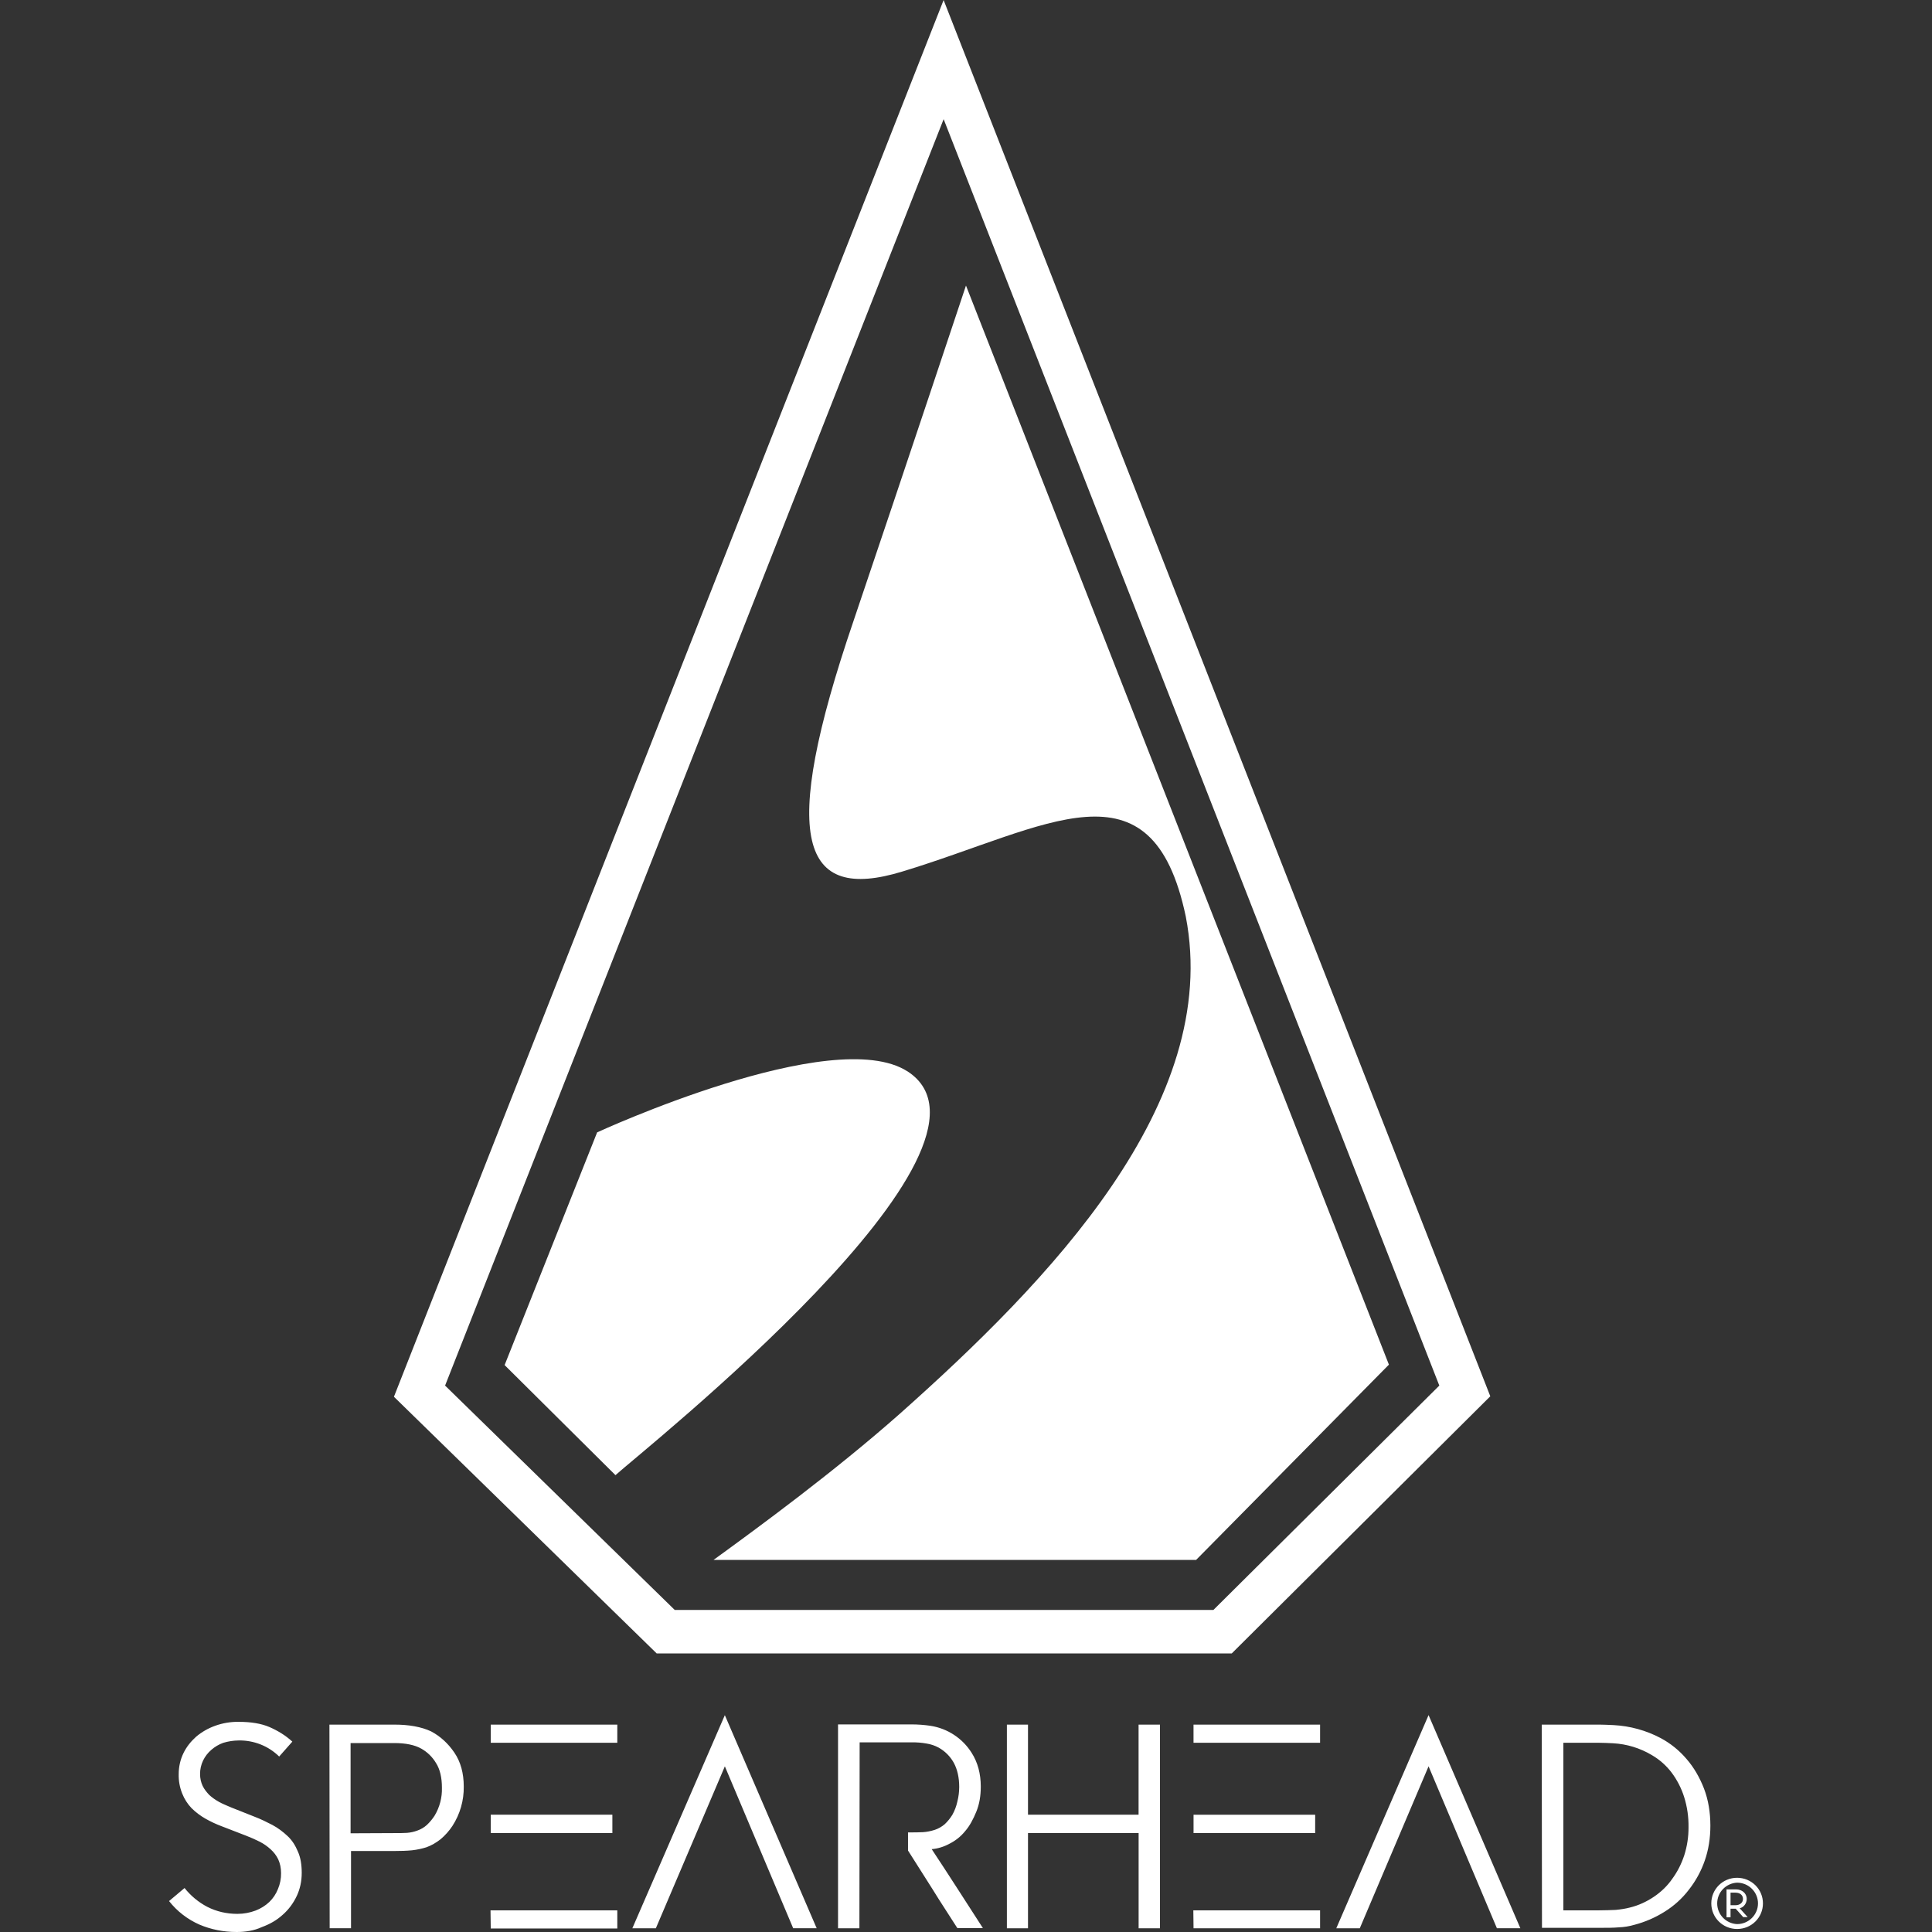
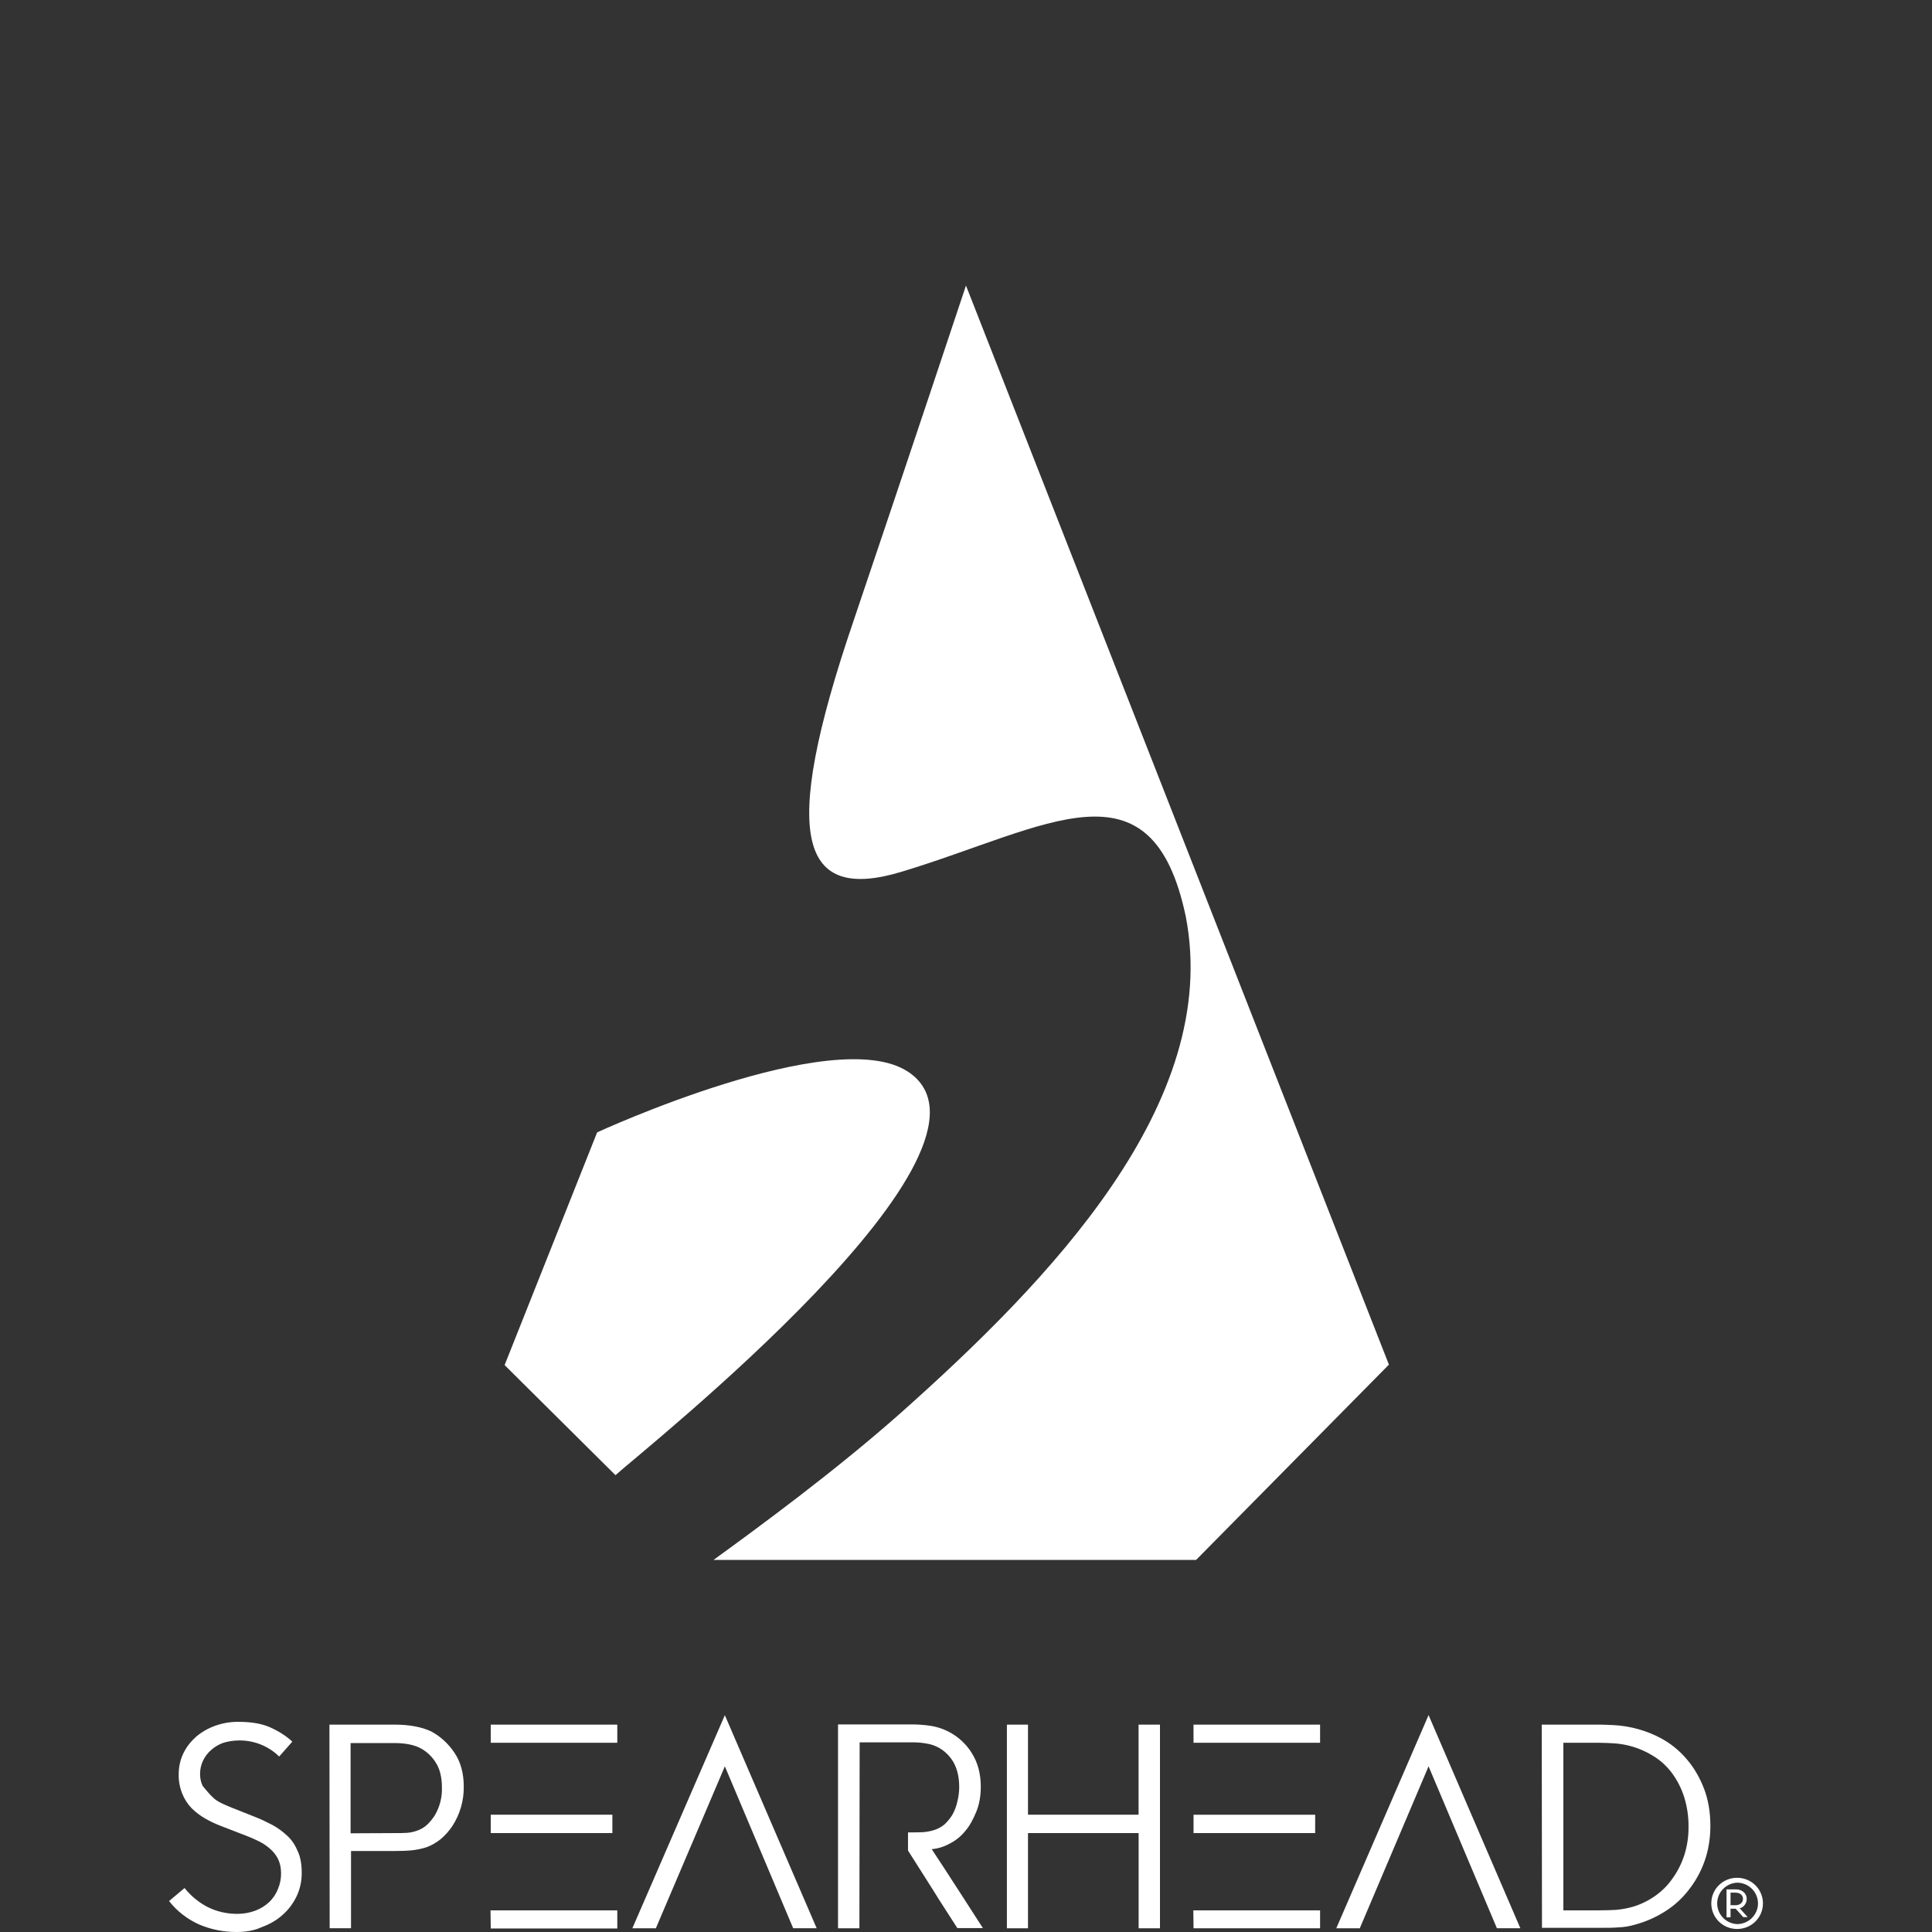
<svg xmlns="http://www.w3.org/2000/svg" width="80" height="80" viewBox="0 0 80 80" fill="none">
  <rect x="0" y="0" width="80" height="80" fill="#333333" stroke="none" />
  <g clip-path="url(#clip0_1832_23238)">
-     <path d="M39.074 4.934L59.599 57.374L50.245 66.664H27.939L18.43 57.374L39.074 4.934ZM39.074 0L16.312 57.837L27.192 68.465H51.004L61.71 57.817L39.072 0H39.074Z" fill="white" />
    <path d="M37.579 44.365C34.498 42.379 24.726 46.889 24.726 46.889L20.895 56.525L25.485 61.083C26.623 60.051 42.432 47.516 37.579 44.363V44.365Z" fill="white" />
-     <path d="M39.999 11.824C39.999 11.824 37.559 19.158 35.343 25.71C32.241 34.797 33.174 37.37 37.365 36.088C43.374 34.267 47.69 31.26 49.1 37.948C50.598 45.676 43.413 53.068 37.239 58.559C34.545 60.939 31.444 63.214 29.547 64.592H49.529L57.512 56.507L39.999 11.824ZM9.8 80C9.245 80 8.73 79.894 8.255 79.692C7.763 79.475 7.332 79.141 7 78.719L7.642 78.179C7.894 78.496 8.216 78.767 8.585 78.959C8.965 79.152 9.382 79.249 9.829 79.249C10.102 79.249 10.345 79.2 10.579 79.114C10.792 79.033 10.986 78.912 11.152 78.757C11.309 78.605 11.431 78.421 11.511 78.217C11.598 78.01 11.642 77.787 11.638 77.562C11.638 77.35 11.599 77.167 11.522 76.994C11.447 76.837 11.34 76.696 11.21 76.579C11.073 76.453 10.92 76.346 10.754 76.261C10.569 76.168 10.381 76.085 10.188 76.011L9.189 75.625C8.953 75.537 8.726 75.431 8.507 75.307C8.298 75.188 8.105 75.042 7.933 74.873C7.765 74.698 7.634 74.492 7.545 74.267C7.441 74.01 7.392 73.734 7.4 73.457C7.4 73.158 7.467 72.86 7.594 72.599C7.719 72.339 7.894 72.117 8.119 71.915C8.351 71.718 8.618 71.565 8.906 71.462C9.22 71.348 9.553 71.292 9.888 71.298C10.384 71.298 10.812 71.366 11.152 71.511C11.483 71.655 11.813 71.848 12.105 72.117L11.56 72.734C11.339 72.517 11.076 72.346 10.787 72.232C10.498 72.118 10.189 72.062 9.878 72.069C9.664 72.071 9.451 72.104 9.246 72.166C9.064 72.231 8.897 72.329 8.752 72.456C8.608 72.579 8.492 72.729 8.41 72.898C8.326 73.073 8.283 73.264 8.284 73.457C8.284 73.64 8.323 73.804 8.39 73.948C8.459 74.093 8.556 74.208 8.663 74.324C8.779 74.43 8.915 74.527 9.071 74.614C9.227 74.7 9.401 74.768 9.577 74.844L10.55 75.23C10.802 75.326 11.036 75.442 11.278 75.567C11.511 75.692 11.716 75.847 11.911 76.03C12.106 76.213 12.232 76.425 12.338 76.675C12.446 76.917 12.494 77.215 12.494 77.552C12.494 77.89 12.426 78.217 12.289 78.506C12.153 78.796 11.959 79.066 11.706 79.287C11.464 79.508 11.181 79.672 10.841 79.797C10.53 79.942 10.169 80 9.8 80ZM13.641 71.413H16.344C16.626 71.413 16.899 71.433 17.161 71.481C17.423 71.529 17.647 71.597 17.851 71.693C18.23 71.895 18.551 72.185 18.813 72.57C19.076 72.956 19.203 73.428 19.203 73.977C19.212 74.553 19.049 75.12 18.736 75.605C18.601 75.81 18.436 75.995 18.249 76.155C18.065 76.299 17.87 76.415 17.656 76.492C17.463 76.552 17.265 76.594 17.064 76.617C16.859 76.637 16.607 76.647 16.295 76.647H14.535V79.845H13.651L13.641 71.413ZM16.295 75.905C16.519 75.905 16.704 75.905 16.85 75.895C16.999 75.884 17.146 75.851 17.287 75.798C17.431 75.747 17.563 75.669 17.676 75.567C17.798 75.452 17.906 75.322 17.997 75.181C18.206 74.832 18.311 74.431 18.299 74.025C18.299 73.611 18.221 73.264 18.055 73.004C17.907 72.755 17.696 72.548 17.442 72.406C17.17 72.252 16.79 72.176 16.324 72.176H14.517V75.913L16.295 75.905ZM20.311 79.103H25.561V79.855H20.321L20.311 79.103ZM20.321 71.413H25.561V72.165H20.321V71.413ZM20.321 75.143H25.357V75.904H20.32L20.321 75.143ZM30.013 71.019L33.817 79.845H32.844L30.015 73.14L27.157 79.847H26.184L30.015 71.02L30.013 71.019ZM35.585 79.846H34.701V71.404H37.734C38.007 71.404 38.279 71.424 38.531 71.462C38.879 71.516 39.212 71.644 39.505 71.837C39.799 72.03 40.047 72.284 40.233 72.58C40.486 72.975 40.612 73.448 40.612 73.978C40.612 74.363 40.554 74.71 40.427 75.018C40.301 75.327 40.155 75.606 39.961 75.828C39.784 76.046 39.562 76.223 39.309 76.348C39.084 76.471 38.836 76.547 38.58 76.57C38.94 77.12 39.299 77.658 39.649 78.208C39.999 78.758 40.35 79.288 40.699 79.837H39.641C39.3 79.297 38.95 78.777 38.62 78.237C38.28 77.697 37.939 77.167 37.599 76.627V75.876C37.852 75.876 38.056 75.876 38.221 75.866C38.367 75.856 38.533 75.827 38.708 75.77C38.857 75.72 38.996 75.641 39.116 75.539C39.24 75.423 39.348 75.29 39.437 75.144C39.531 74.975 39.6 74.793 39.641 74.604C39.692 74.406 39.718 74.201 39.719 73.996C39.719 73.601 39.641 73.264 39.495 72.995C39.351 72.733 39.135 72.516 38.873 72.368C38.714 72.281 38.539 72.222 38.359 72.195C38.157 72.159 37.951 72.143 37.745 72.147H35.596L35.586 79.847L35.585 79.846ZM49.413 79.104H54.662V79.846H49.422L49.413 79.104ZM54.662 71.414H49.421V72.165H54.662V71.414ZM54.459 75.144H49.422V75.904H54.458L54.459 75.144ZM47.146 71.414V75.143H42.567V71.413H41.693V79.846H42.567V75.904H47.148V79.846H48.032V71.413L47.146 71.414ZM59.154 71.019L62.955 79.845H61.984L59.154 73.139L56.306 79.846H55.333L59.154 71.019ZM63.84 71.413H66.242C66.398 71.413 66.583 71.423 66.817 71.433C67.5 71.469 68.167 71.653 68.77 71.973C69.179 72.193 69.541 72.487 69.84 72.84C70.142 73.187 70.385 73.611 70.56 74.064C70.734 74.517 70.823 75.046 70.823 75.596C70.823 76.116 70.744 76.608 70.588 77.051C70.437 77.486 70.213 77.893 69.928 78.255C69.652 78.615 69.312 78.922 68.926 79.161C68.541 79.403 68.122 79.585 67.681 79.701C67.469 79.763 67.251 79.799 67.03 79.807C66.807 79.827 66.553 79.827 66.272 79.827H63.85L63.84 71.413ZM66.222 79.103C66.467 79.103 66.69 79.093 66.904 79.085C67.107 79.065 67.302 79.036 67.487 78.988C67.846 78.901 68.177 78.747 68.479 78.545C68.781 78.342 69.043 78.092 69.248 77.793C69.46 77.503 69.626 77.176 69.743 76.82C69.862 76.443 69.921 76.049 69.918 75.654C69.924 75.23 69.862 74.806 69.734 74.401C69.619 74.041 69.445 73.703 69.218 73.399C68.997 73.107 68.719 72.861 68.401 72.676C67.915 72.385 67.364 72.216 66.797 72.185C66.592 72.175 66.398 72.165 66.222 72.165H64.736V79.103H66.222ZM71.929 77.755C71.336 77.755 70.861 78.227 70.861 78.815C70.861 79.402 71.336 79.875 71.93 79.875C72.524 79.875 73 79.402 73 78.815C73 78.227 72.523 77.755 71.929 77.755ZM71.929 79.673C71.707 79.663 71.497 79.567 71.344 79.408C71.19 79.248 71.105 79.036 71.105 78.815C71.105 78.595 71.19 78.382 71.344 78.223C71.497 78.063 71.707 77.968 71.929 77.957C72.159 77.958 72.379 78.048 72.541 78.209C72.703 78.37 72.795 78.588 72.795 78.815C72.795 79.043 72.703 79.26 72.541 79.421C72.379 79.582 72.159 79.673 71.929 79.673Z" fill="white" />
+     <path d="M39.999 11.824C39.999 11.824 37.559 19.158 35.343 25.71C32.241 34.797 33.174 37.37 37.365 36.088C43.374 34.267 47.69 31.26 49.1 37.948C50.598 45.676 43.413 53.068 37.239 58.559C34.545 60.939 31.444 63.214 29.547 64.592H49.529L57.512 56.507L39.999 11.824ZM9.8 80C9.245 80 8.73 79.894 8.255 79.692C7.763 79.475 7.332 79.141 7 78.719L7.642 78.179C7.894 78.496 8.216 78.767 8.585 78.959C8.965 79.152 9.382 79.249 9.829 79.249C10.102 79.249 10.345 79.2 10.579 79.114C10.792 79.033 10.986 78.912 11.152 78.757C11.309 78.605 11.431 78.421 11.511 78.217C11.598 78.01 11.642 77.787 11.638 77.562C11.638 77.35 11.599 77.167 11.522 76.994C11.447 76.837 11.34 76.696 11.21 76.579C11.073 76.453 10.92 76.346 10.754 76.261C10.569 76.168 10.381 76.085 10.188 76.011L9.189 75.625C8.953 75.537 8.726 75.431 8.507 75.307C8.298 75.188 8.105 75.042 7.933 74.873C7.765 74.698 7.634 74.492 7.545 74.267C7.441 74.01 7.392 73.734 7.4 73.457C7.4 73.158 7.467 72.86 7.594 72.599C7.719 72.339 7.894 72.117 8.119 71.915C8.351 71.718 8.618 71.565 8.906 71.462C9.22 71.348 9.553 71.292 9.888 71.298C10.384 71.298 10.812 71.366 11.152 71.511C11.483 71.655 11.813 71.848 12.105 72.117L11.56 72.734C11.339 72.517 11.076 72.346 10.787 72.232C10.498 72.118 10.189 72.062 9.878 72.069C9.664 72.071 9.451 72.104 9.246 72.166C9.064 72.231 8.897 72.329 8.752 72.456C8.608 72.579 8.492 72.729 8.41 72.898C8.326 73.073 8.283 73.264 8.284 73.457C8.284 73.64 8.323 73.804 8.39 73.948C8.779 74.43 8.915 74.527 9.071 74.614C9.227 74.7 9.401 74.768 9.577 74.844L10.55 75.23C10.802 75.326 11.036 75.442 11.278 75.567C11.511 75.692 11.716 75.847 11.911 76.03C12.106 76.213 12.232 76.425 12.338 76.675C12.446 76.917 12.494 77.215 12.494 77.552C12.494 77.89 12.426 78.217 12.289 78.506C12.153 78.796 11.959 79.066 11.706 79.287C11.464 79.508 11.181 79.672 10.841 79.797C10.53 79.942 10.169 80 9.8 80ZM13.641 71.413H16.344C16.626 71.413 16.899 71.433 17.161 71.481C17.423 71.529 17.647 71.597 17.851 71.693C18.23 71.895 18.551 72.185 18.813 72.57C19.076 72.956 19.203 73.428 19.203 73.977C19.212 74.553 19.049 75.12 18.736 75.605C18.601 75.81 18.436 75.995 18.249 76.155C18.065 76.299 17.87 76.415 17.656 76.492C17.463 76.552 17.265 76.594 17.064 76.617C16.859 76.637 16.607 76.647 16.295 76.647H14.535V79.845H13.651L13.641 71.413ZM16.295 75.905C16.519 75.905 16.704 75.905 16.85 75.895C16.999 75.884 17.146 75.851 17.287 75.798C17.431 75.747 17.563 75.669 17.676 75.567C17.798 75.452 17.906 75.322 17.997 75.181C18.206 74.832 18.311 74.431 18.299 74.025C18.299 73.611 18.221 73.264 18.055 73.004C17.907 72.755 17.696 72.548 17.442 72.406C17.17 72.252 16.79 72.176 16.324 72.176H14.517V75.913L16.295 75.905ZM20.311 79.103H25.561V79.855H20.321L20.311 79.103ZM20.321 71.413H25.561V72.165H20.321V71.413ZM20.321 75.143H25.357V75.904H20.32L20.321 75.143ZM30.013 71.019L33.817 79.845H32.844L30.015 73.14L27.157 79.847H26.184L30.015 71.02L30.013 71.019ZM35.585 79.846H34.701V71.404H37.734C38.007 71.404 38.279 71.424 38.531 71.462C38.879 71.516 39.212 71.644 39.505 71.837C39.799 72.03 40.047 72.284 40.233 72.58C40.486 72.975 40.612 73.448 40.612 73.978C40.612 74.363 40.554 74.71 40.427 75.018C40.301 75.327 40.155 75.606 39.961 75.828C39.784 76.046 39.562 76.223 39.309 76.348C39.084 76.471 38.836 76.547 38.58 76.57C38.94 77.12 39.299 77.658 39.649 78.208C39.999 78.758 40.35 79.288 40.699 79.837H39.641C39.3 79.297 38.95 78.777 38.62 78.237C38.28 77.697 37.939 77.167 37.599 76.627V75.876C37.852 75.876 38.056 75.876 38.221 75.866C38.367 75.856 38.533 75.827 38.708 75.77C38.857 75.72 38.996 75.641 39.116 75.539C39.24 75.423 39.348 75.29 39.437 75.144C39.531 74.975 39.6 74.793 39.641 74.604C39.692 74.406 39.718 74.201 39.719 73.996C39.719 73.601 39.641 73.264 39.495 72.995C39.351 72.733 39.135 72.516 38.873 72.368C38.714 72.281 38.539 72.222 38.359 72.195C38.157 72.159 37.951 72.143 37.745 72.147H35.596L35.586 79.847L35.585 79.846ZM49.413 79.104H54.662V79.846H49.422L49.413 79.104ZM54.662 71.414H49.421V72.165H54.662V71.414ZM54.459 75.144H49.422V75.904H54.458L54.459 75.144ZM47.146 71.414V75.143H42.567V71.413H41.693V79.846H42.567V75.904H47.148V79.846H48.032V71.413L47.146 71.414ZM59.154 71.019L62.955 79.845H61.984L59.154 73.139L56.306 79.846H55.333L59.154 71.019ZM63.84 71.413H66.242C66.398 71.413 66.583 71.423 66.817 71.433C67.5 71.469 68.167 71.653 68.77 71.973C69.179 72.193 69.541 72.487 69.84 72.84C70.142 73.187 70.385 73.611 70.56 74.064C70.734 74.517 70.823 75.046 70.823 75.596C70.823 76.116 70.744 76.608 70.588 77.051C70.437 77.486 70.213 77.893 69.928 78.255C69.652 78.615 69.312 78.922 68.926 79.161C68.541 79.403 68.122 79.585 67.681 79.701C67.469 79.763 67.251 79.799 67.03 79.807C66.807 79.827 66.553 79.827 66.272 79.827H63.85L63.84 71.413ZM66.222 79.103C66.467 79.103 66.69 79.093 66.904 79.085C67.107 79.065 67.302 79.036 67.487 78.988C67.846 78.901 68.177 78.747 68.479 78.545C68.781 78.342 69.043 78.092 69.248 77.793C69.46 77.503 69.626 77.176 69.743 76.82C69.862 76.443 69.921 76.049 69.918 75.654C69.924 75.23 69.862 74.806 69.734 74.401C69.619 74.041 69.445 73.703 69.218 73.399C68.997 73.107 68.719 72.861 68.401 72.676C67.915 72.385 67.364 72.216 66.797 72.185C66.592 72.175 66.398 72.165 66.222 72.165H64.736V79.103H66.222ZM71.929 77.755C71.336 77.755 70.861 78.227 70.861 78.815C70.861 79.402 71.336 79.875 71.93 79.875C72.524 79.875 73 79.402 73 78.815C73 78.227 72.523 77.755 71.929 77.755ZM71.929 79.673C71.707 79.663 71.497 79.567 71.344 79.408C71.19 79.248 71.105 79.036 71.105 78.815C71.105 78.595 71.19 78.382 71.344 78.223C71.497 78.063 71.707 77.968 71.929 77.957C72.159 77.958 72.379 78.048 72.541 78.209C72.703 78.37 72.795 78.588 72.795 78.815C72.795 79.043 72.703 79.26 72.541 79.421C72.379 79.582 72.159 79.673 71.929 79.673Z" fill="white" />
    <path d="M72.367 79.383L72.037 79.017C72.212 78.978 72.328 78.805 72.328 78.632C72.328 78.39 72.124 78.236 71.891 78.236H71.492V79.393H71.658V79.036H71.872L72.182 79.383H72.367ZM71.658 78.371H71.862C72.066 78.371 72.173 78.487 72.173 78.631C72.173 78.776 72.056 78.891 71.861 78.891H71.658V78.371Z" fill="white" />
  </g>
  <defs>
    <clipPath id="clip0_1832_23238">
      <rect width="80" height="80" fill="white" />
    </clipPath>
  </defs>
</svg>